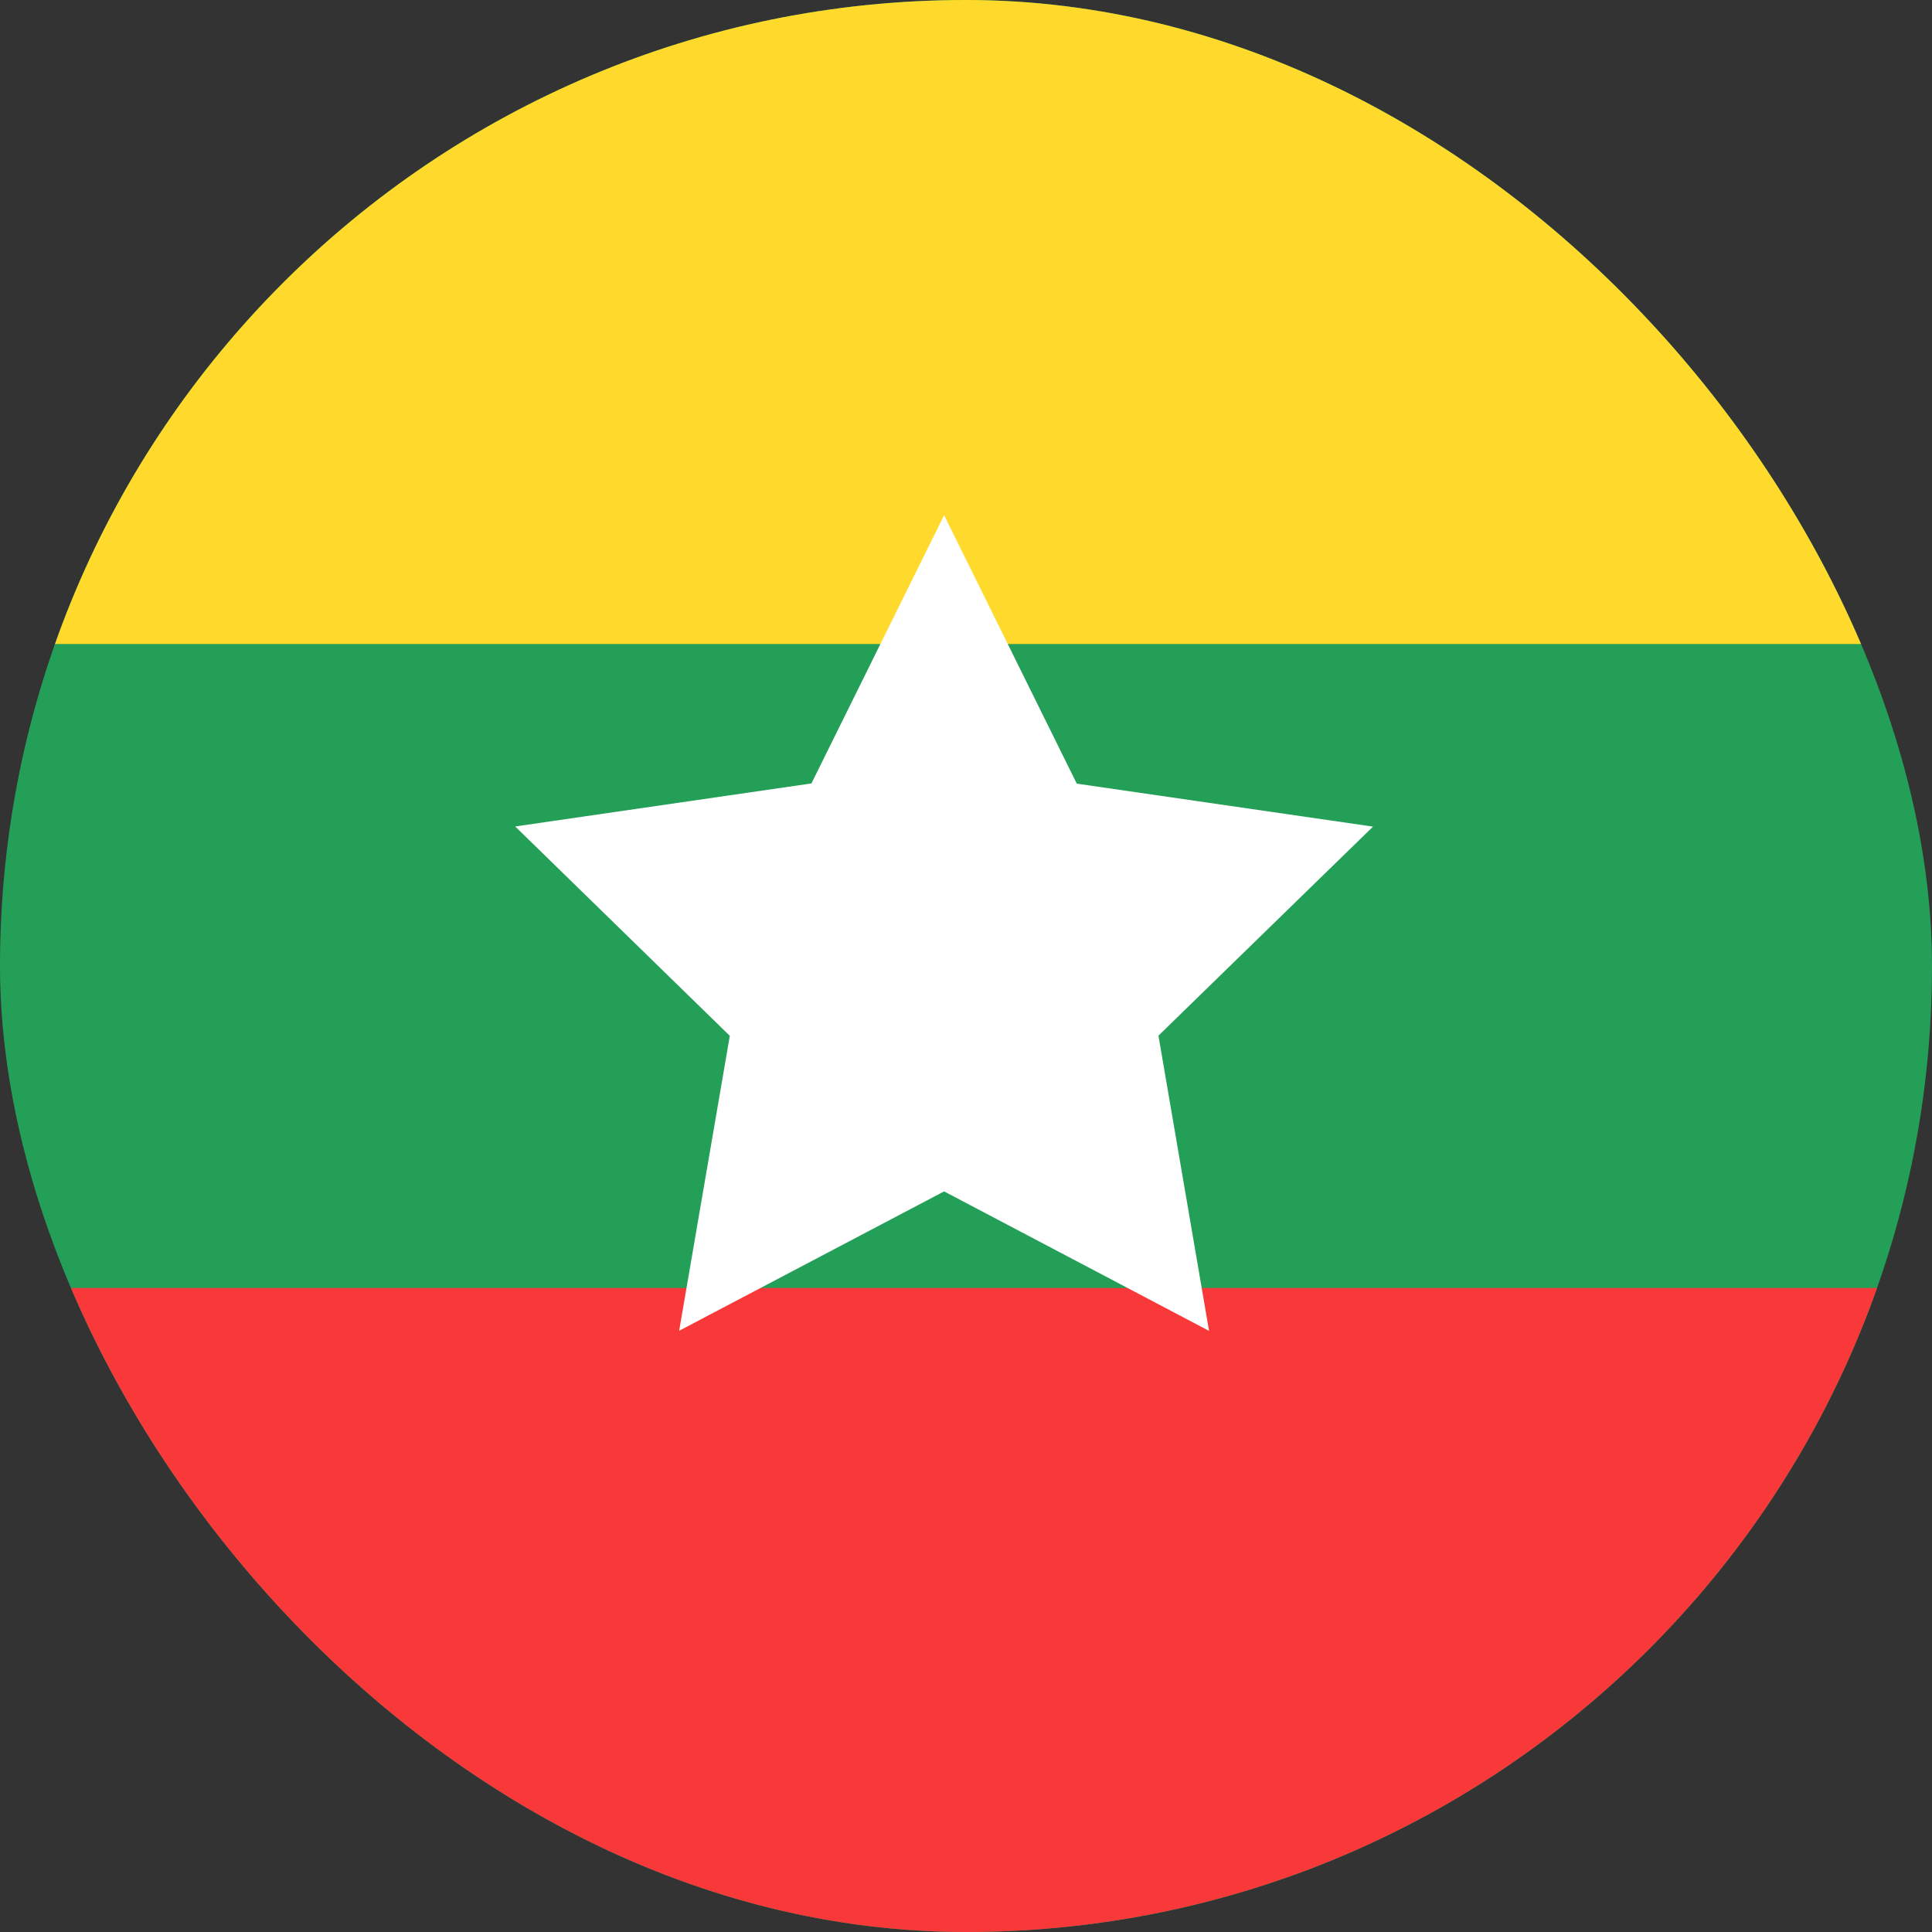
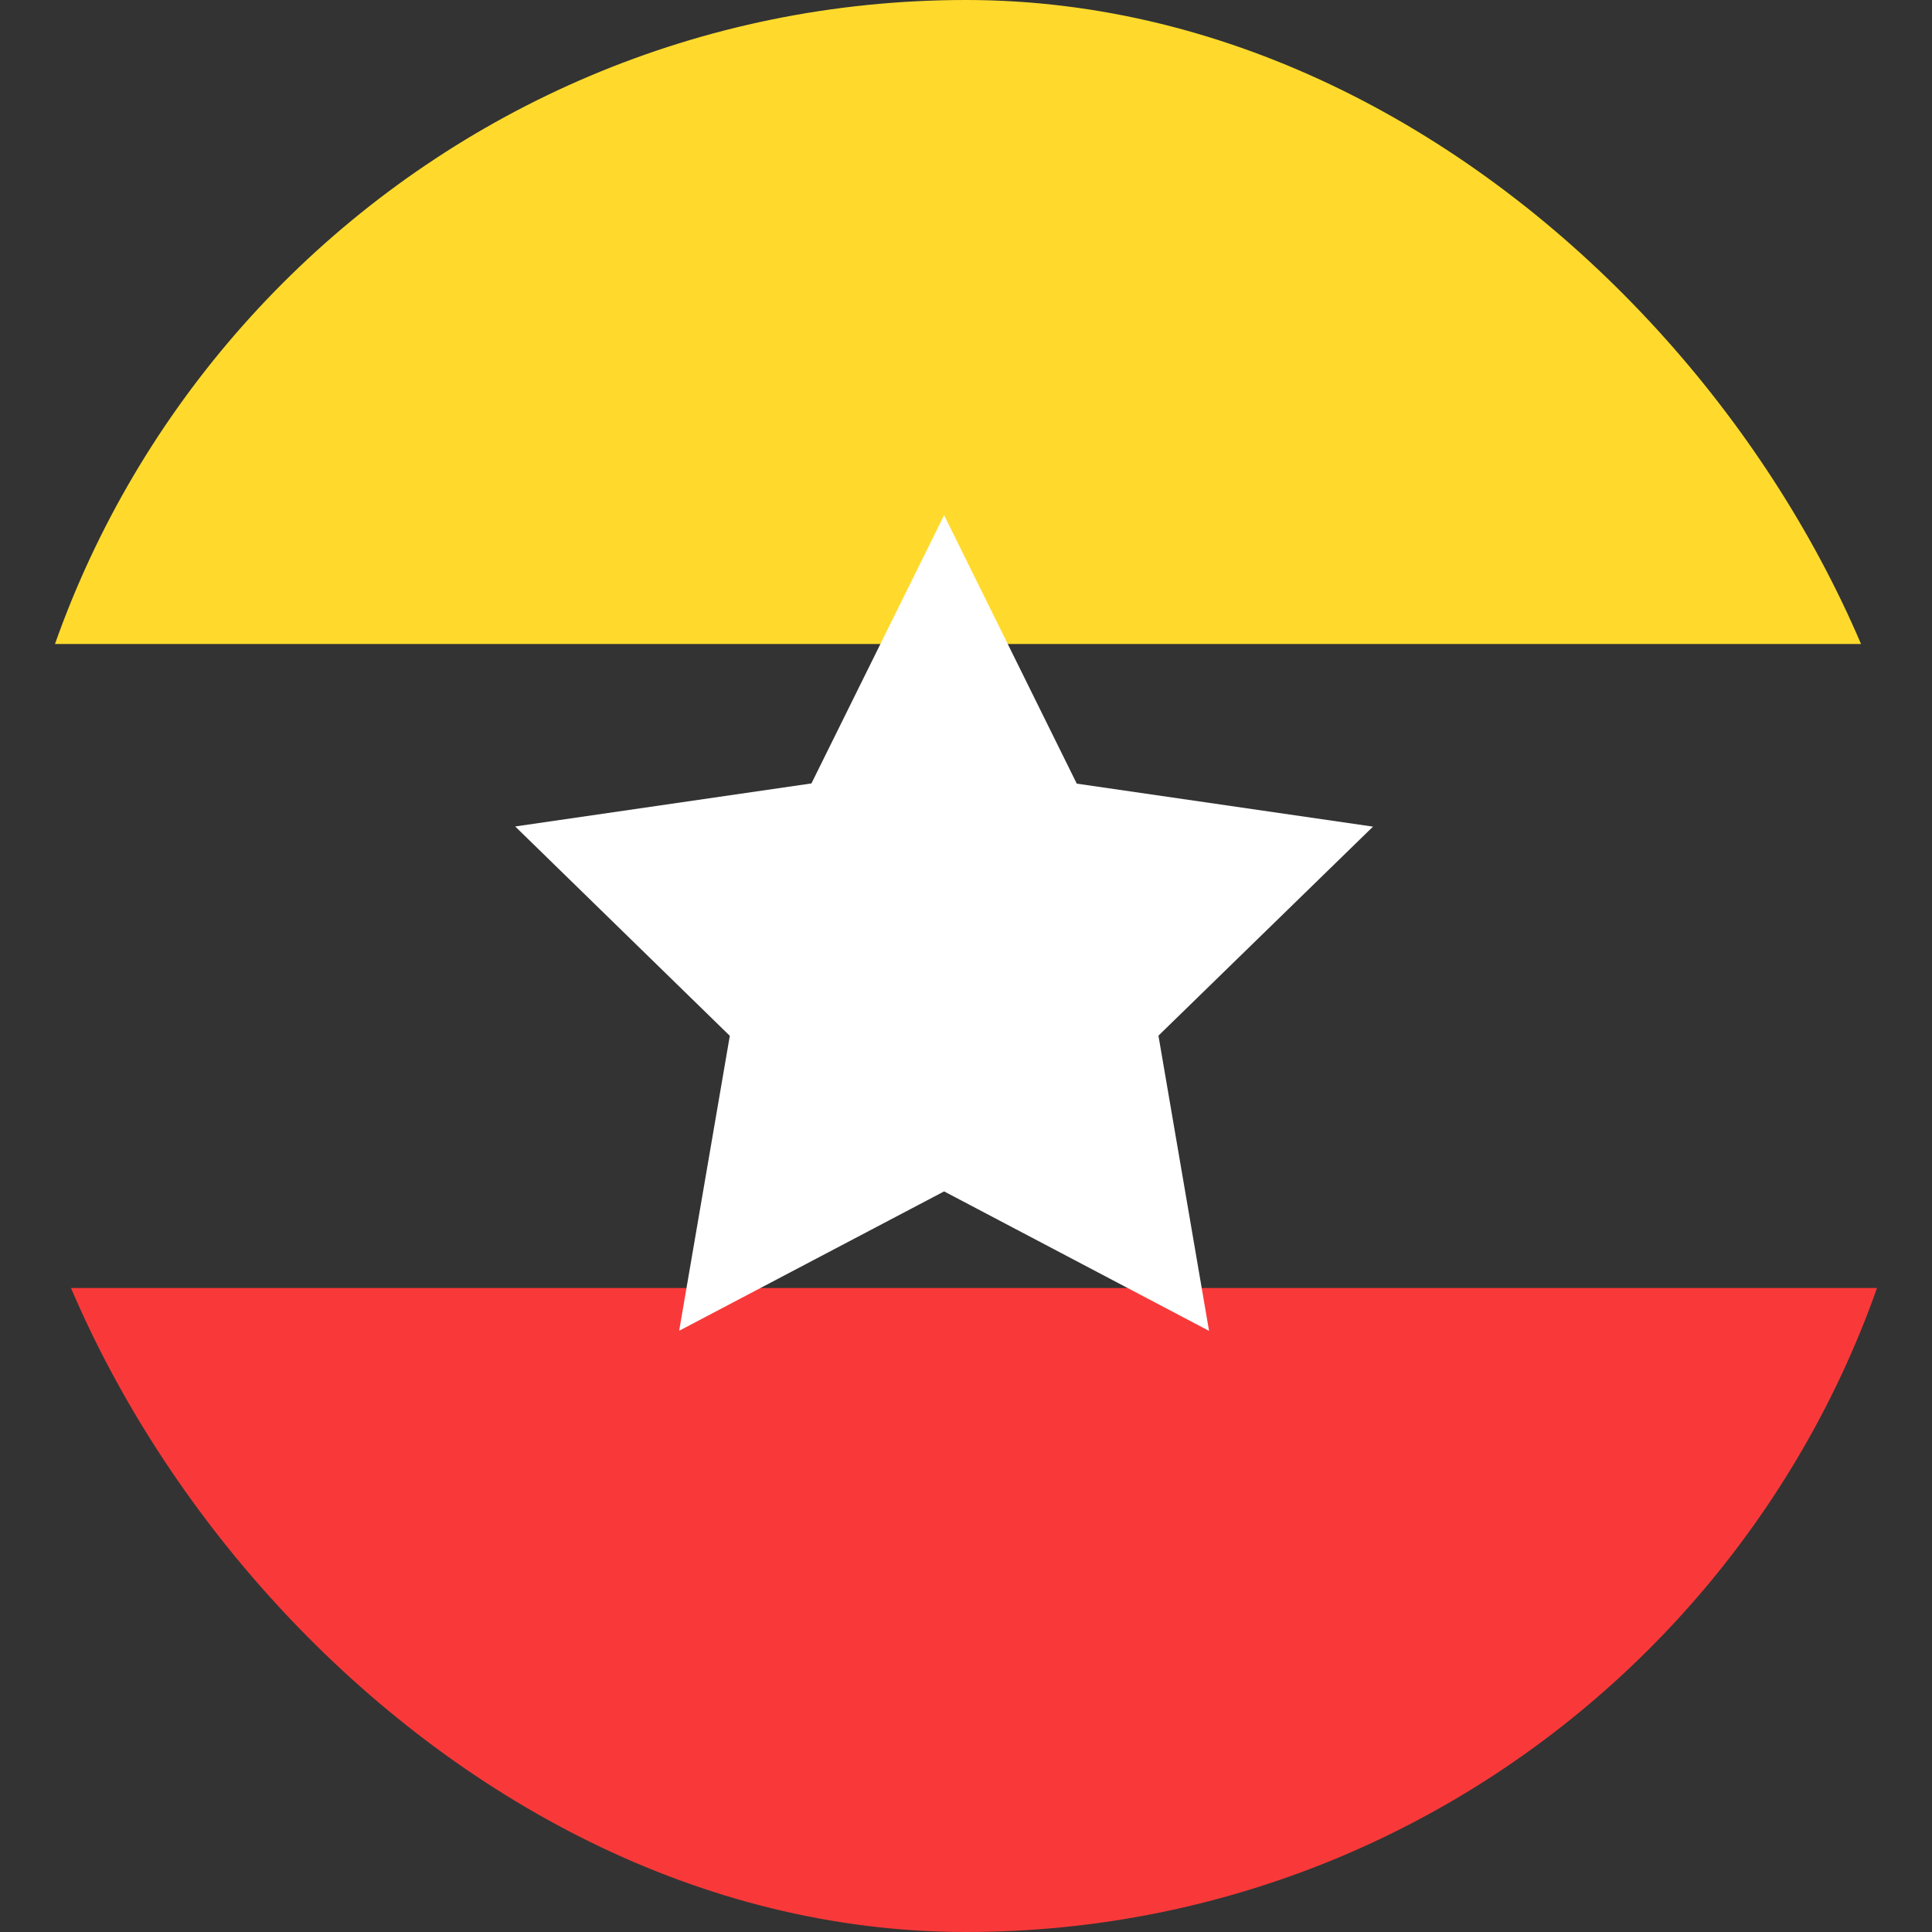
<svg xmlns="http://www.w3.org/2000/svg" width="36" height="36" viewBox="0 0 36 36" fill="none">
  <rect x="0" y="0" width="36" height="36" fill="#333333" stroke="none" />
  <g clip-path="url(#clip0_12519_153462)">
-     <path d="M45.6 0H4.8A4.8 4.8 0 000 4.8v26.4A4.8 4.8 0 004.8 36h40.8a4.8 4.8 0 004.8-4.8V4.8A4.8 4.8 0 0045.6 0z" fill="#249F58" />
    <path fill-rule="evenodd" clip-rule="evenodd" d="M0 24h50.4v12H0V24z" fill="#F93939" />
    <path fill-rule="evenodd" clip-rule="evenodd" d="M0 0h50.4v12H0V0z" fill="#FFDA2C" />
    <path fill-rule="evenodd" clip-rule="evenodd" d="M17.592 22.2l-4.937 2.597.944-5.496L9.6 15.4l5.52-.802L17.592 9.6l2.472 5.002 5.52.801-3.998 3.895.943 5.501" fill="#fff" />
  </g>
  <defs>
    <clipPath id="clip0_12519_153462">
      <rect width="36" height="36" rx="18" fill="#fff" />
    </clipPath>
  </defs>
</svg>